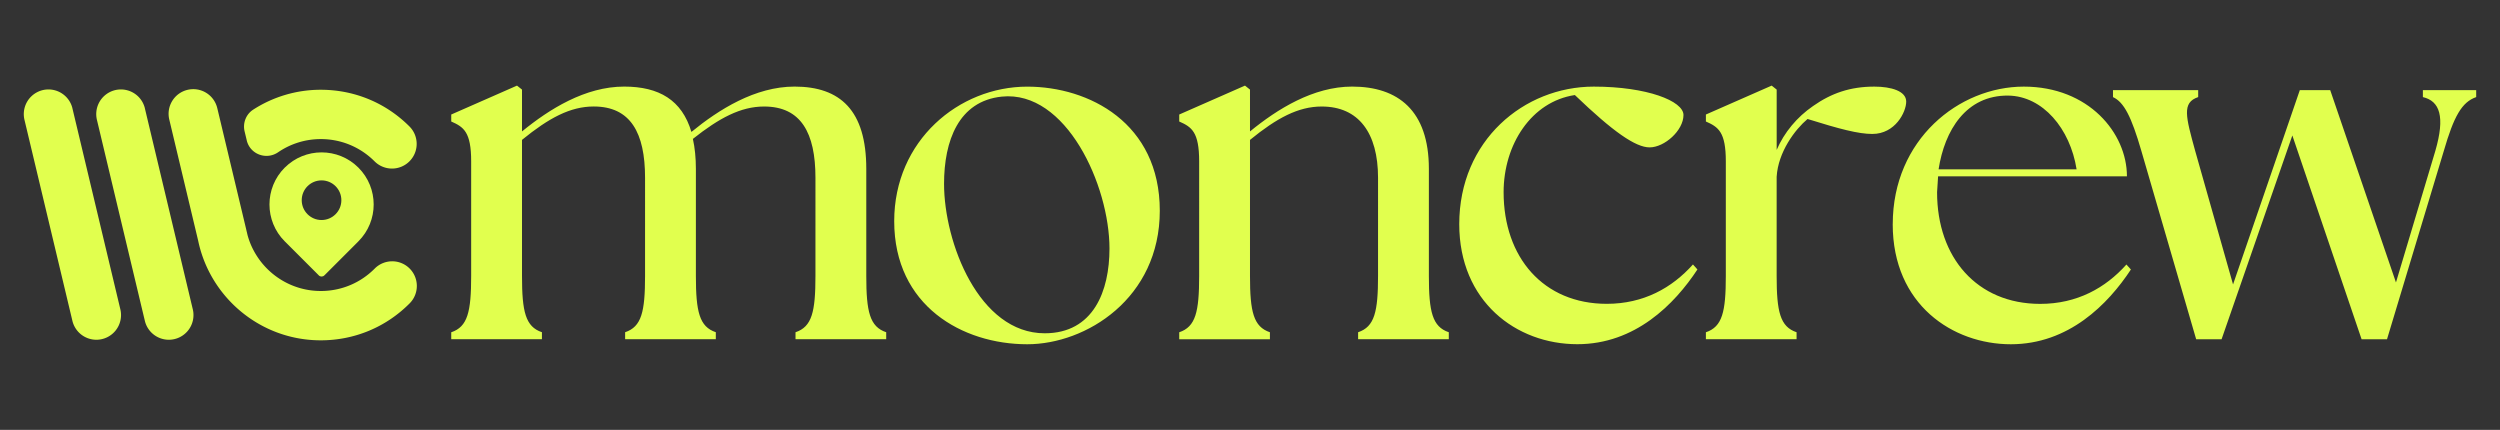
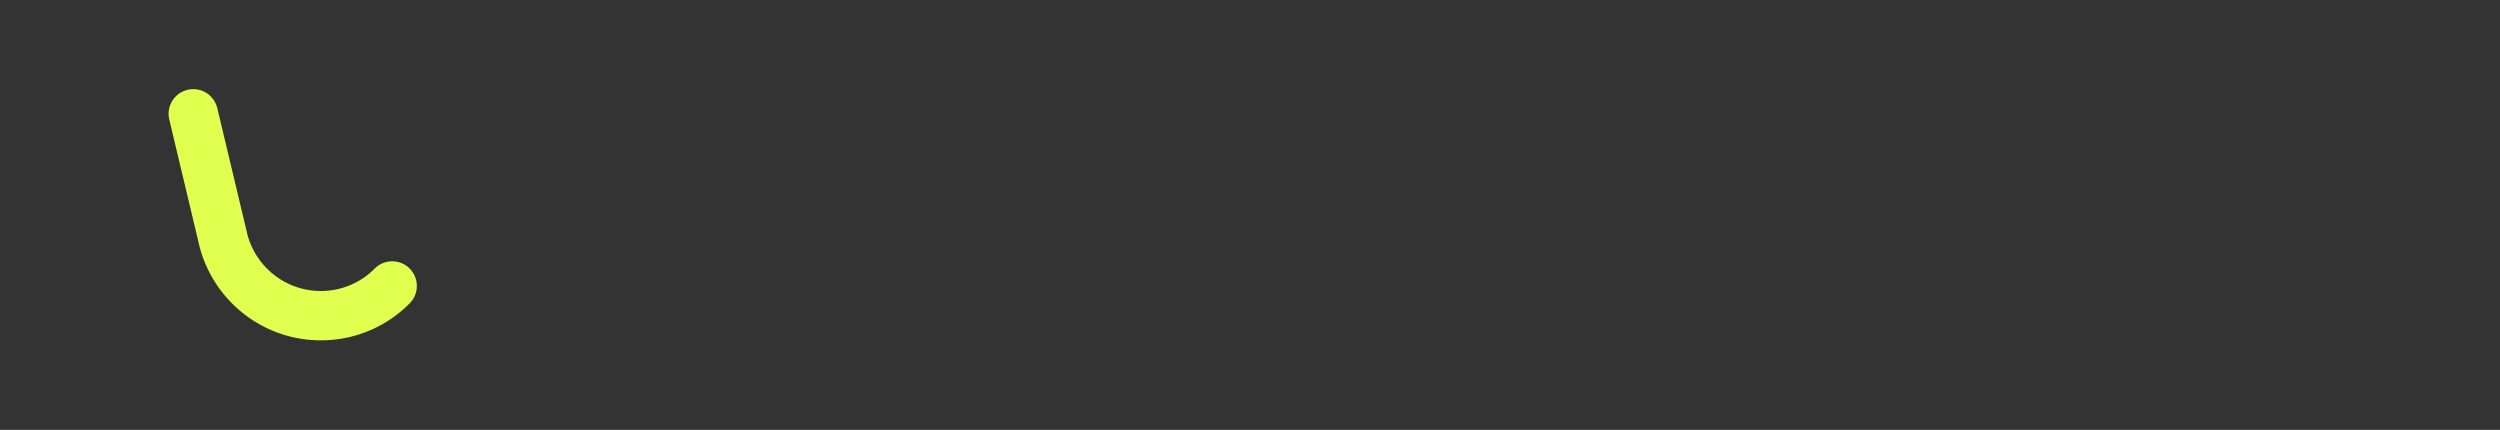
<svg xmlns="http://www.w3.org/2000/svg" id="Layer_1" version="1.1" viewBox="0 0 915.81 157.47">
  <rect x="0" y="0" width="915.81" height="157.47" fill="#333333" stroke="none" />
  <defs>
    <style>.st1{fill:#e1ff4e;fill-rule:evenodd}</style>
  </defs>
-   <path d="M53.06 39.6a9.038 9.038 0 0 0-17.58 4.2l17.58 73.72a9.033 9.033 0 0 0 8.78 6.94 9.038 9.038 0 0 0 8.79-11.14L53.05 39.6h.01Zm-26.54 0a9.038 9.038 0 0 0-17.58 4.2l17.58 73.72a9.033 9.033 0 0 0 8.78 6.94 9.038 9.038 0 0 0 8.79-11.14L26.51 39.6Zm63.86 11.81c1.22 5.1 7.16 7.33 11.5 4.37a27.63 27.63 0 0 1 15.65-4.83c7.43 0 14.42 2.9 19.68 8.15 3.53 3.53 9.25 3.53 12.78 0s3.53-9.25 0-12.78c-8.67-8.67-20.19-13.44-32.46-13.44a45.55 45.55 0 0 0-24.77 7.28c-2.64 1.7-3.89 4.91-3.16 7.96l.79 3.29h-.01Z" class="st1" />
  <path d="M150.04 98.35c-3.54-3.52-9.26-3.5-12.78.04-5.26 5.29-12.27 8.21-19.74 8.21-10.73 0-20.06-6.1-24.7-15.03-.86-1.63-1.55-3.37-2.06-5.17l-.06-.21-.46-1.92c-.01-.07-.03-.14-.04-.2l-8.19-34.34-2.42-10.13a9.038 9.038 0 0 0-10.89-6.69c-4.85 1.16-7.85 6.03-6.69 10.88l10.58 44.37c.18.86.38 1.72.61 2.56 3.38 12.52 11.93 22.94 23.22 28.81 6.32 3.29 13.49 5.14 21.09 5.14 12.32 0 23.88-4.81 32.56-13.55 3.52-3.54 3.5-9.26-.04-12.78Z" class="st1" />
-   <path d="M104.3 61.41c-7.45 7.45-7.45 19.54 0 26.99l12.49 12.49c.56.56 1.46.56 2.02 0L131.3 88.4c7.45-7.45 7.45-19.54 0-26.99-7.45-7.45-19.54-7.45-26.99 0Zm20.75 11.93c0 4.01-3.25 7.26-7.26 7.26s-7.26-3.25-7.26-7.26 3.25-7.26 7.26-7.26 7.26 3.25 7.26 7.26Z" class="st1" />
-   <path d="M165.3 121.72c6.02-2.01 7.3-7.48 7.3-20.63V59.11c0-10.77-2.74-12.59-7.3-14.6v-2.56l24.09-10.59 1.83 1.46v15.33c10.04-8.21 23.18-16.43 37.42-16.43 12.78 0 21.17 4.93 24.64 16.61 10.04-8.21 23.36-16.61 37.78-16.61 16.79 0 26.28 8.76 26.28 30.12v39.24c0 13.14 1.28 18.62 7.3 20.63v2.56h-33.22v-2.56c6.02-2.01 7.3-7.48 7.3-20.63V65.12c0-16.43-5.29-26.1-18.8-26.1-8.58 0-16.43 4.2-26.1 11.86.73 3.29 1.1 6.94 1.1 10.95v39.24c0 13.14 1.28 18.62 7.3 20.63v2.56H229v-2.56c6.02-2.01 7.3-7.48 7.3-20.63V65.11c0-16.43-5.29-26.1-18.8-26.1-8.58 0-16.43 4.2-26.28 12.23v49.83c0 13.14 1.28 18.62 7.3 20.63v2.56H165.3v-2.56.02Zm162.27-40.7c0-29.57 23.73-49.28 48.74-49.28 22.63 0 48.55 13.32 48.55 45.45s-27.01 48.92-48.55 48.92c-23.73 0-48.74-14.05-48.74-45.09Zm78.86 10.04c0-23.18-15.88-58.05-39.43-55.67-15.88 1.64-21.17 16.25-21.17 31.94 0 21.54 12.78 54.76 36.87 54.76 17.89 0 23.73-15.52 23.73-31.03Zm25.55 30.66c6.02-2.01 7.3-7.48 7.3-20.63V59.11c0-10.77-2.74-12.59-7.3-14.6v-2.56l24.09-10.59 1.83 1.46v15.33c10.04-8.21 23.18-16.43 37.42-16.43 16.79 0 28.11 8.76 28.11 30.12v39.24c0 13.14 1.28 18.62 7.3 20.63v2.56h-33.22v-2.56c6.02-2.01 7.3-7.48 7.3-20.63V65.12c0-16.43-7.12-26.1-20.63-26.1-8.58 0-16.43 4.2-26.28 12.23v49.83c0 13.14 1.28 18.62 7.3 20.63v2.56h-33.22v-2.56Zm102.58-39.61c0-30.66 23.73-50.38 49.28-50.38 19.53 0 32.86 5.29 32.86 10.4 0 5.66-6.94 11.86-12.41 11.86-5.11 0-13.32-5.66-27.38-19.17-15.88 2.37-26.1 18.07-26.1 35.59 0 23.91 14.6 40.89 37.78 40.89 13.51 0 23.91-5.84 31.58-14.42l1.64 1.83c-8.4 12.78-22.82 27.38-43.99 27.38-22.45 0-43.26-15.7-43.26-43.99Zm90.35 39.61c6.02-2.01 7.3-7.48 7.3-20.63V59.11c0-10.77-2.74-12.59-7.3-14.6v-2.56l24.1-10.59 1.83 1.46v22.09c2.74-6.39 7.48-12.05 13.32-16.06 6.75-4.75 13.69-7.12 22.45-7.12 6.21 0 11.68 1.64 11.68 5.48s-4.02 11.86-12.41 11.86c-5.11 0-12.05-1.83-23.73-5.48-4.56 3.83-10.77 12.05-11.32 21.17v36.32c0 13.14 1.28 18.62 7.3 20.63v2.56h-33.22v-2.56Zm68.45-39.61c0-31.03 24.28-50.38 48.01-50.38s37.78 16.98 37.78 32.86h-69.18l-.37 5.84c0 23.91 14.6 40.89 37.78 40.89 13.51 0 23.91-5.84 31.58-14.42l1.64 1.83c-8.4 12.78-22.82 27.38-43.99 27.38s-43.26-14.42-43.26-43.99Zm67.35-20.07c-2.37-14.97-12.41-26.83-25.01-27.02-15.51-.18-23.36 12.78-25.55 27.02h50.56Zm13.33-26.47v-2.56h31.21v2.56c-6.02 2.01-4.56 7.12-1.1 19.71l13.87 48.92 24.46-71.19h11.13l24.09 70.46 14.42-48.19c3.65-12.59 1.64-18.25-4.56-19.71v-2.56h19.53v2.56c-5.29 1.83-8.21 7.12-11.86 19.71l-20.81 69h-9.31l-25.37-74.66-25.92 74.66h-9.31l-20.08-69c-3.65-12.59-6.39-17.89-10.4-19.71Z" style="fill:#e1ff4e" />
</svg>